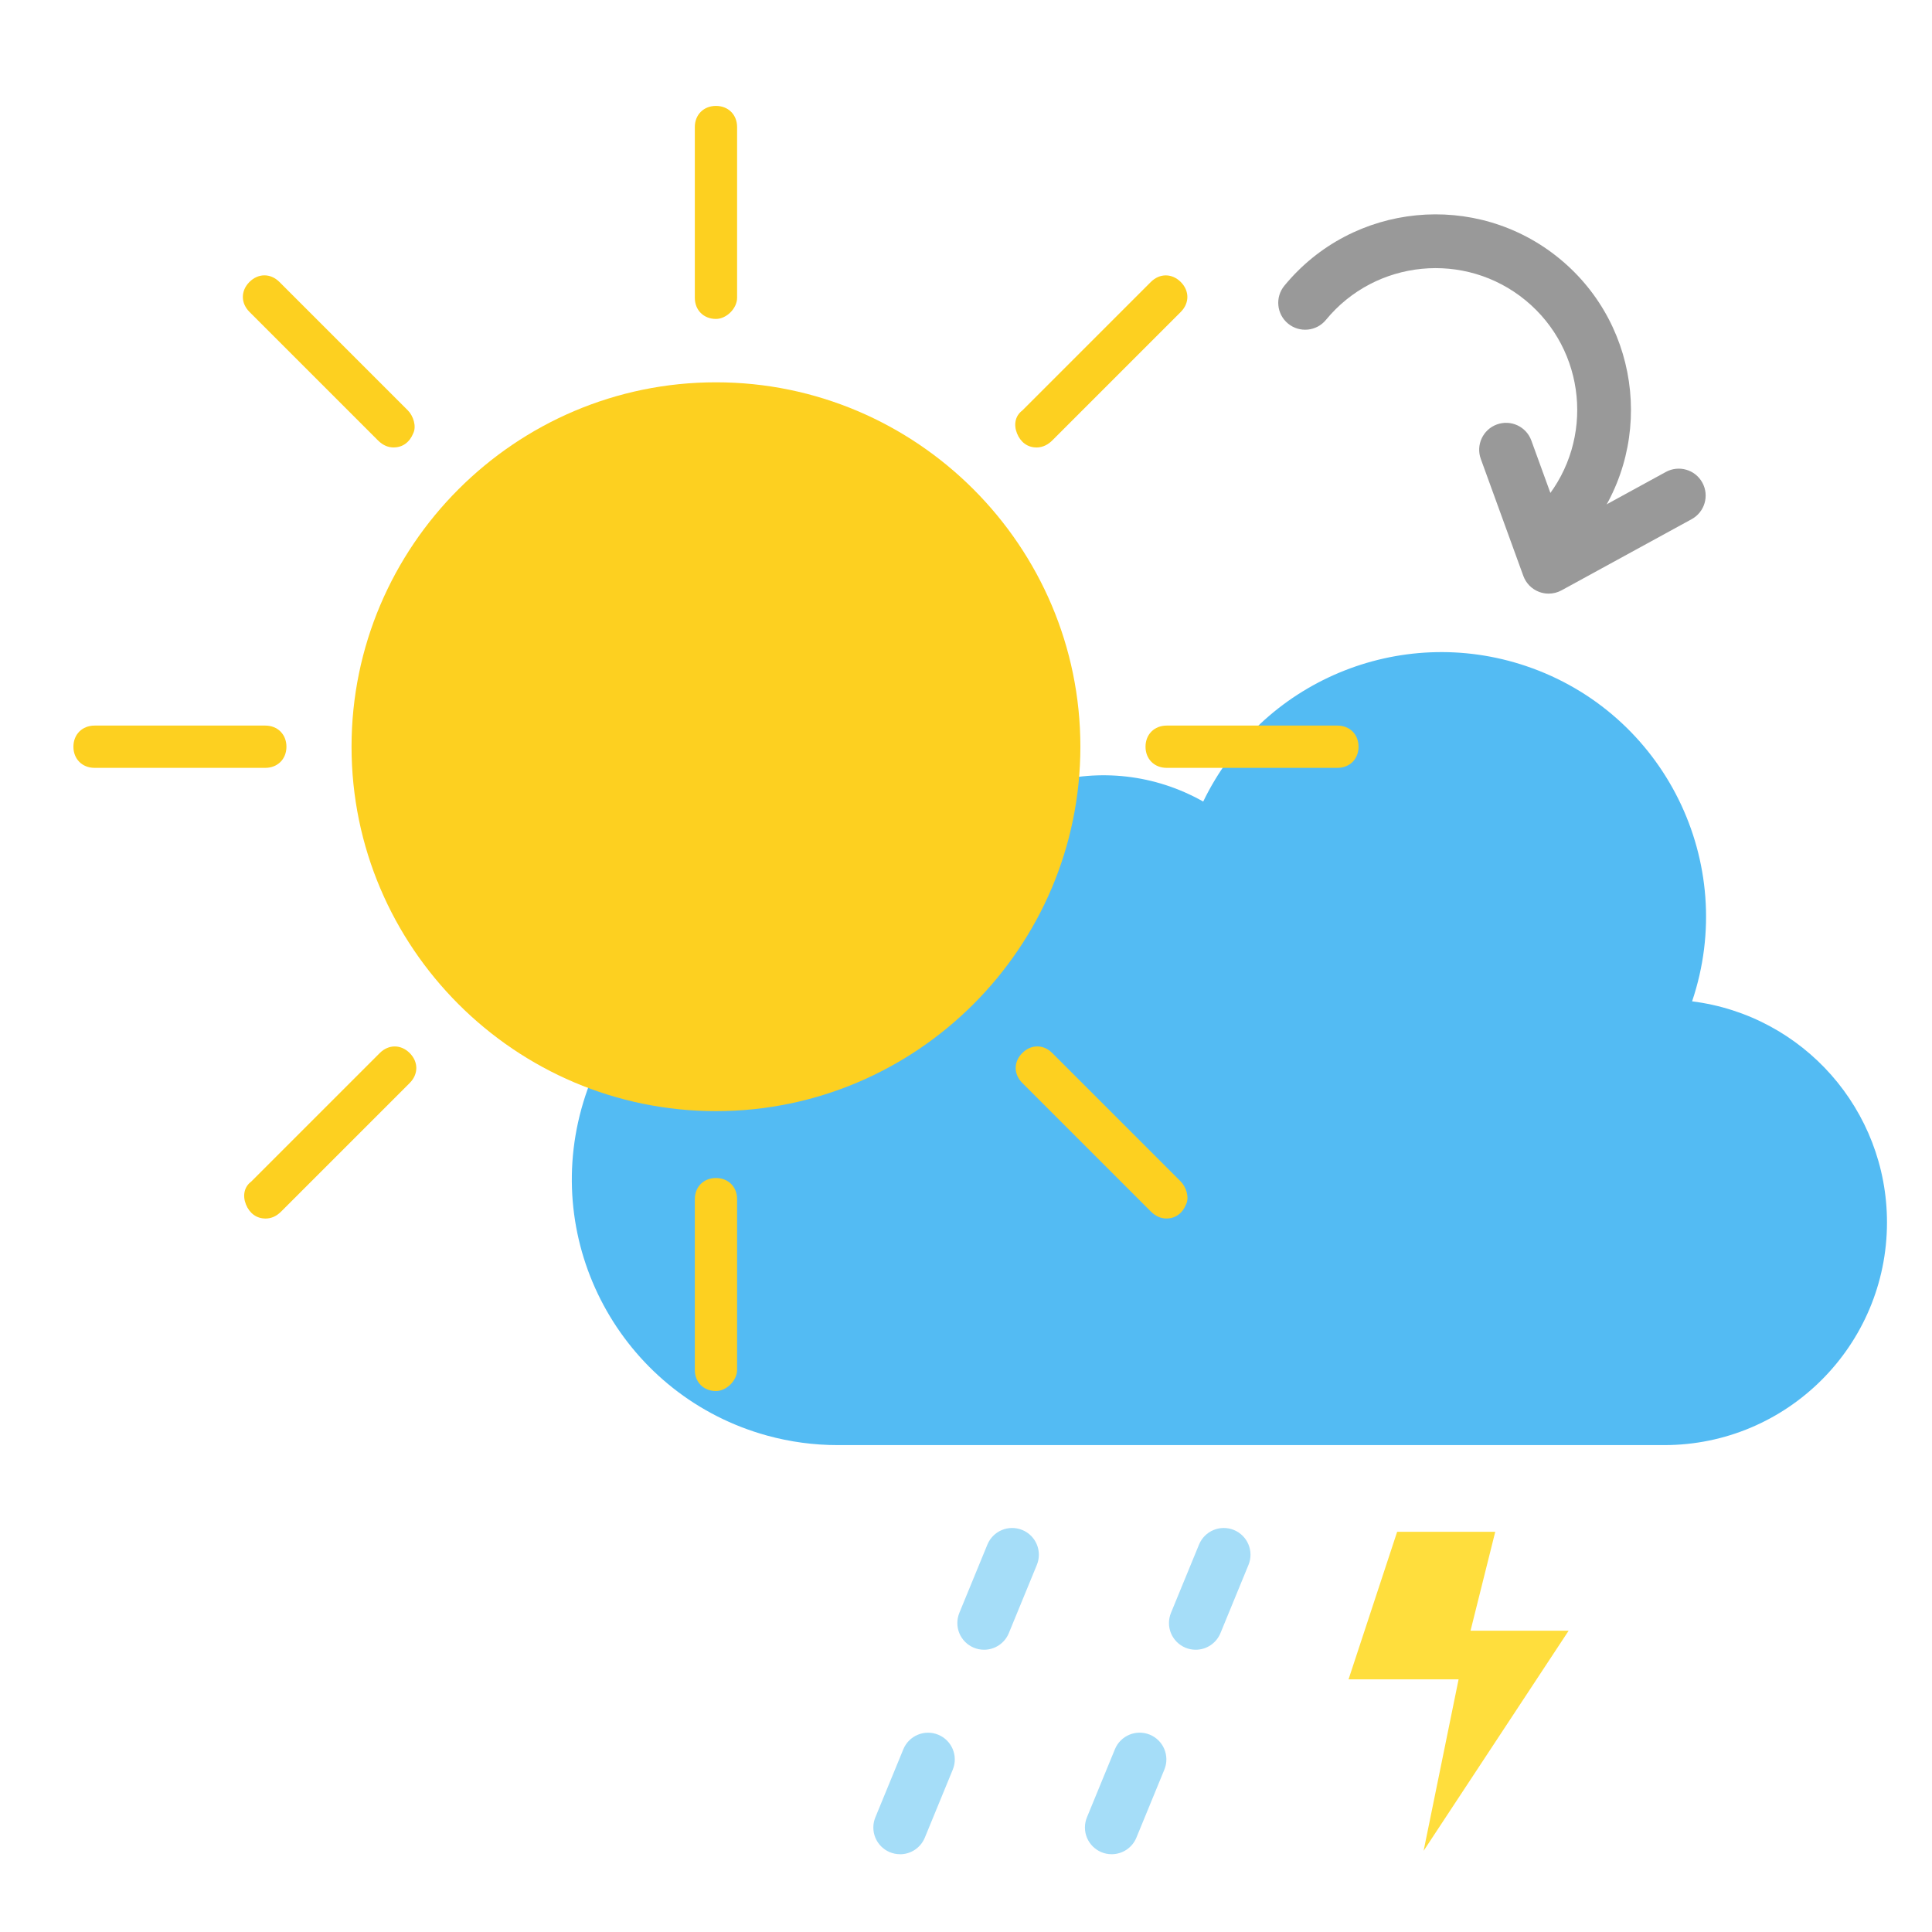
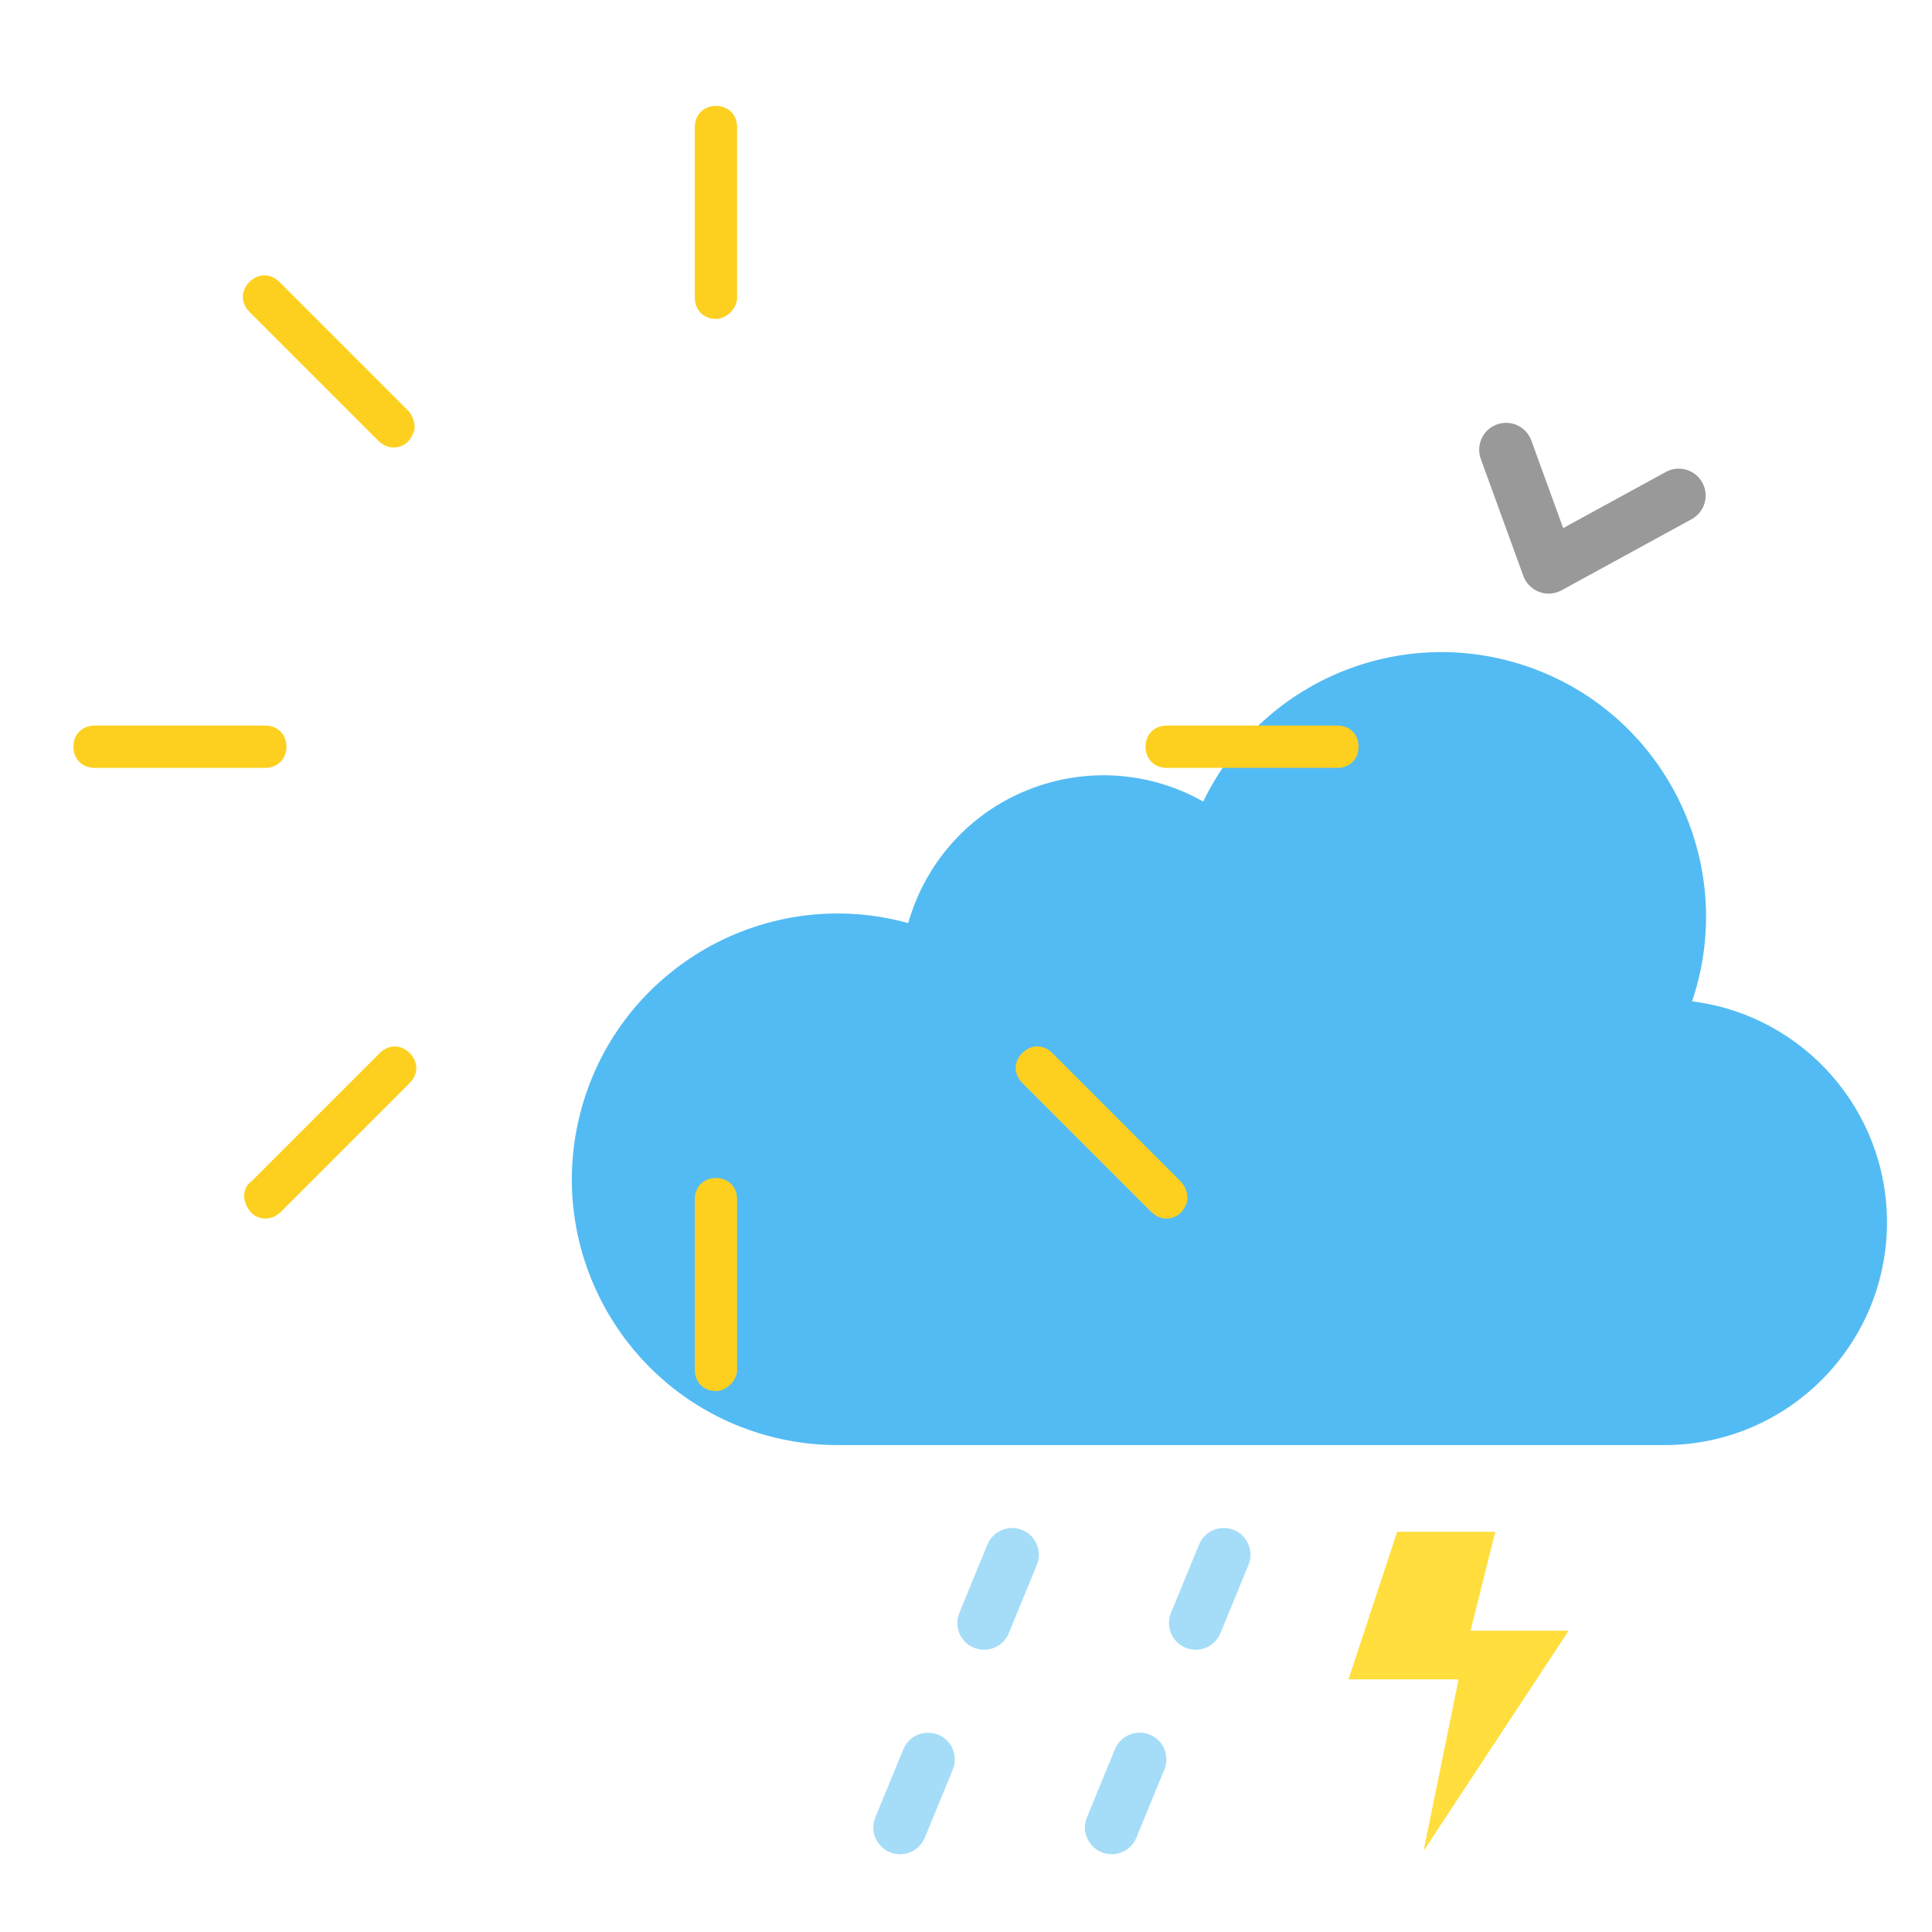
<svg xmlns="http://www.w3.org/2000/svg" id="_圖層_1" data-name="圖層 1" width="500" height="500" viewBox="0 0 500 500">
  <defs>
    <style>
      .cls-1 {
        fill: #53bbf3;
      }

      .cls-1, .cls-2, .cls-3, .cls-4, .cls-5 {
        stroke-width: 0px;
      }

      .cls-2 {
        fill: #ffde3d;
      }

      .cls-3 {
        fill: #a5ddf8;
      }

      .cls-4 {
        fill: #999;
      }

      .cls-5 {
        fill: #fdd020;
      }
    </style>
  </defs>
  <g>
-     <path class="cls-4" d="M405.24,140.73c-1.55,0-3.12-.52-4.41-1.58-2.97-2.44-3.4-6.83-.96-9.8,12.84-15.64,10.56-38.8-5.08-51.64-15.64-12.84-38.8-10.56-51.64,5.08-2.44,2.97-6.82,3.4-9.8.96-2.97-2.44-3.4-6.83-.96-9.8,17.71-21.57,49.66-24.71,71.23-7,21.57,17.71,24.71,49.66,7,71.23-1.38,1.68-3.37,2.54-5.38,2.54Z" />
    <path class="cls-4" d="M400.78,153.63c-.83,0-1.66-.15-2.46-.45-1.9-.72-3.39-2.23-4.08-4.13l-11.01-30.28c-1.31-3.61.55-7.61,4.16-8.92,3.62-1.32,7.61.55,8.92,4.16l8.24,22.66,26.57-14.53c3.37-1.84,7.6-.61,9.45,2.77,1.84,3.37.61,7.6-2.77,9.45l-33.68,18.42c-1.04.57-2.19.85-3.34.85Z" />
  </g>
  <g>
    <path class="cls-1" d="M437.91,259.15c12.1-35.83-7.14-74.68-42.97-86.78-32.71-11.04-68.52,3.99-83.55,35.07-25.24-14.26-57.27-5.36-71.53,19.89-2.06,3.65-3.68,7.53-4.82,11.56-36.63-10.08-74.49,11.45-84.57,48.07-10.08,36.63,11.45,74.49,48.07,84.57,5.94,1.63,12.08,2.46,18.24,2.46h213.91c31.84,0,57.65-25.8,57.66-57.64,0-29.06-21.62-53.58-50.45-57.21h0Z" />
    <g>
      <path class="cls-3" d="M309.44,426.95c-3.82,0-6.92-3.1-6.91-6.92,0-.9.18-1.79.52-2.63l7.26-17.67c1.45-3.53,5.49-5.22,9.03-3.77,3.53,1.45,5.22,5.49,3.77,9.03l-7.26,17.67c-1.07,2.6-3.6,4.29-6.4,4.29Z" />
      <path class="cls-3" d="M287.69,479.87c-3.82,0-6.92-3.11-6.91-6.93,0-.9.18-1.79.52-2.62l7.24-17.62c1.45-3.53,5.49-5.22,9.03-3.77,3.53,1.45,5.22,5.49,3.77,9.03l-7.24,17.62c-1.07,2.6-3.6,4.29-6.4,4.29h0Z" />
      <path class="cls-3" d="M254.67,426.95c-3.82,0-6.92-3.1-6.91-6.92,0-.9.18-1.79.52-2.63l7.26-17.67c1.45-3.53,5.49-5.22,9.03-3.77,3.53,1.45,5.22,5.49,3.77,9.03l-7.26,17.67c-1.07,2.6-3.6,4.29-6.4,4.29Z" />
      <path class="cls-3" d="M232.93,479.87c-3.82,0-6.92-3.11-6.91-6.93,0-.9.18-1.78.52-2.61l7.24-17.62c1.45-3.53,5.49-5.22,9.03-3.77,3.53,1.45,5.22,5.49,3.77,9.03l-7.24,17.62c-1.07,2.59-3.59,4.29-6.4,4.29h0Z" />
      <path class="cls-2" d="M386.97,396.43h-25.39l-12.58,38.19h28.48l-9.05,44.37,37.53-56.96h-25.39l6.4-25.61Z" />
    </g>
  </g>
  <g>
-     <path class="cls-5" d="M279.6,193.25c0,51.94-42.37,94.31-94.31,94.31s-94.31-42.37-94.31-94.31,42.37-94.31,94.31-94.31,94.31,42.37,94.31,94.31Z" />
    <path class="cls-5" d="M185.29,360c-3.19,0-5.47-2.28-5.47-5.47v-44.19c0-3.19,2.28-5.47,5.47-5.47s5.47,2.28,5.47,5.47v44.19c0,2.73-2.73,5.47-5.47,5.47Z" />
    <path class="cls-5" d="M185.29,82.54c-3.19,0-5.47-2.28-5.47-5.47v-44.19c0-3.19,2.28-5.47,5.47-5.47s5.47,2.28,5.47,5.47v44.19c0,2.73-2.73,5.47-5.47,5.47Z" />
    <path class="cls-5" d="M101.92,110.33l-33.26-33.26" />
    <path class="cls-5" d="M101.92,115.8c-1.37,0-2.73-.46-4.1-1.82l-33.26-33.26c-2.28-2.28-2.28-5.47,0-7.75,2.28-2.28,5.47-2.28,7.75,0l33.26,33.26c1.37,1.37,2.28,4.1,1.37,5.92-.91,2.28-2.73,3.64-5.01,3.64Z" />
-     <path class="cls-5" d="M301.93,309.88l-33.26-33.26" />
    <path class="cls-5" d="M301.93,315.35c-1.37,0-2.73-.46-4.1-1.82l-33.26-33.26c-2.28-2.28-2.28-5.47,0-7.75s5.47-2.28,7.75,0l33.26,33.26c1.37,1.37,2.28,4.1,1.37,5.92-.91,2.28-2.73,3.64-5.01,3.64Z" />
    <path class="cls-5" d="M268.21,110.33l33.26-33.26" />
-     <path class="cls-5" d="M268.21,115.8c-2.28,0-4.1-1.37-5.01-3.64s-.46-4.56,1.37-5.92l33.26-33.26c2.28-2.28,5.47-2.28,7.75,0s2.28,5.47,0,7.75l-33.26,33.26c-.91.91-2.28,1.82-4.1,1.82Z" />
    <path class="cls-5" d="M346.12,198.72h-44.19c-3.19,0-5.47-2.28-5.47-5.47s2.28-5.47,5.47-5.47h44.19c3.19,0,5.47,2.28,5.47,5.47,0,3.19-2.28,5.47-5.47,5.47Z" />
    <path class="cls-5" d="M68.66,198.72H24.47c-3.19,0-5.47-2.28-5.47-5.47s2.28-5.47,5.47-5.47h44.19c3.19,0,5.47,2.28,5.47,5.47s-2.28,5.47-5.47,5.47Z" />
    <path class="cls-5" d="M68.66,309.88l33.26-33.26" />
    <path class="cls-5" d="M68.66,315.35c-2.28,0-4.1-1.37-5.01-3.64s-.46-4.56,1.37-5.92l33.26-33.26c2.28-2.28,5.47-2.28,7.75,0s2.28,5.47,0,7.75l-33.26,33.26c-1.37,1.37-2.73,1.82-4.1,1.82Z" />
  </g>
</svg>